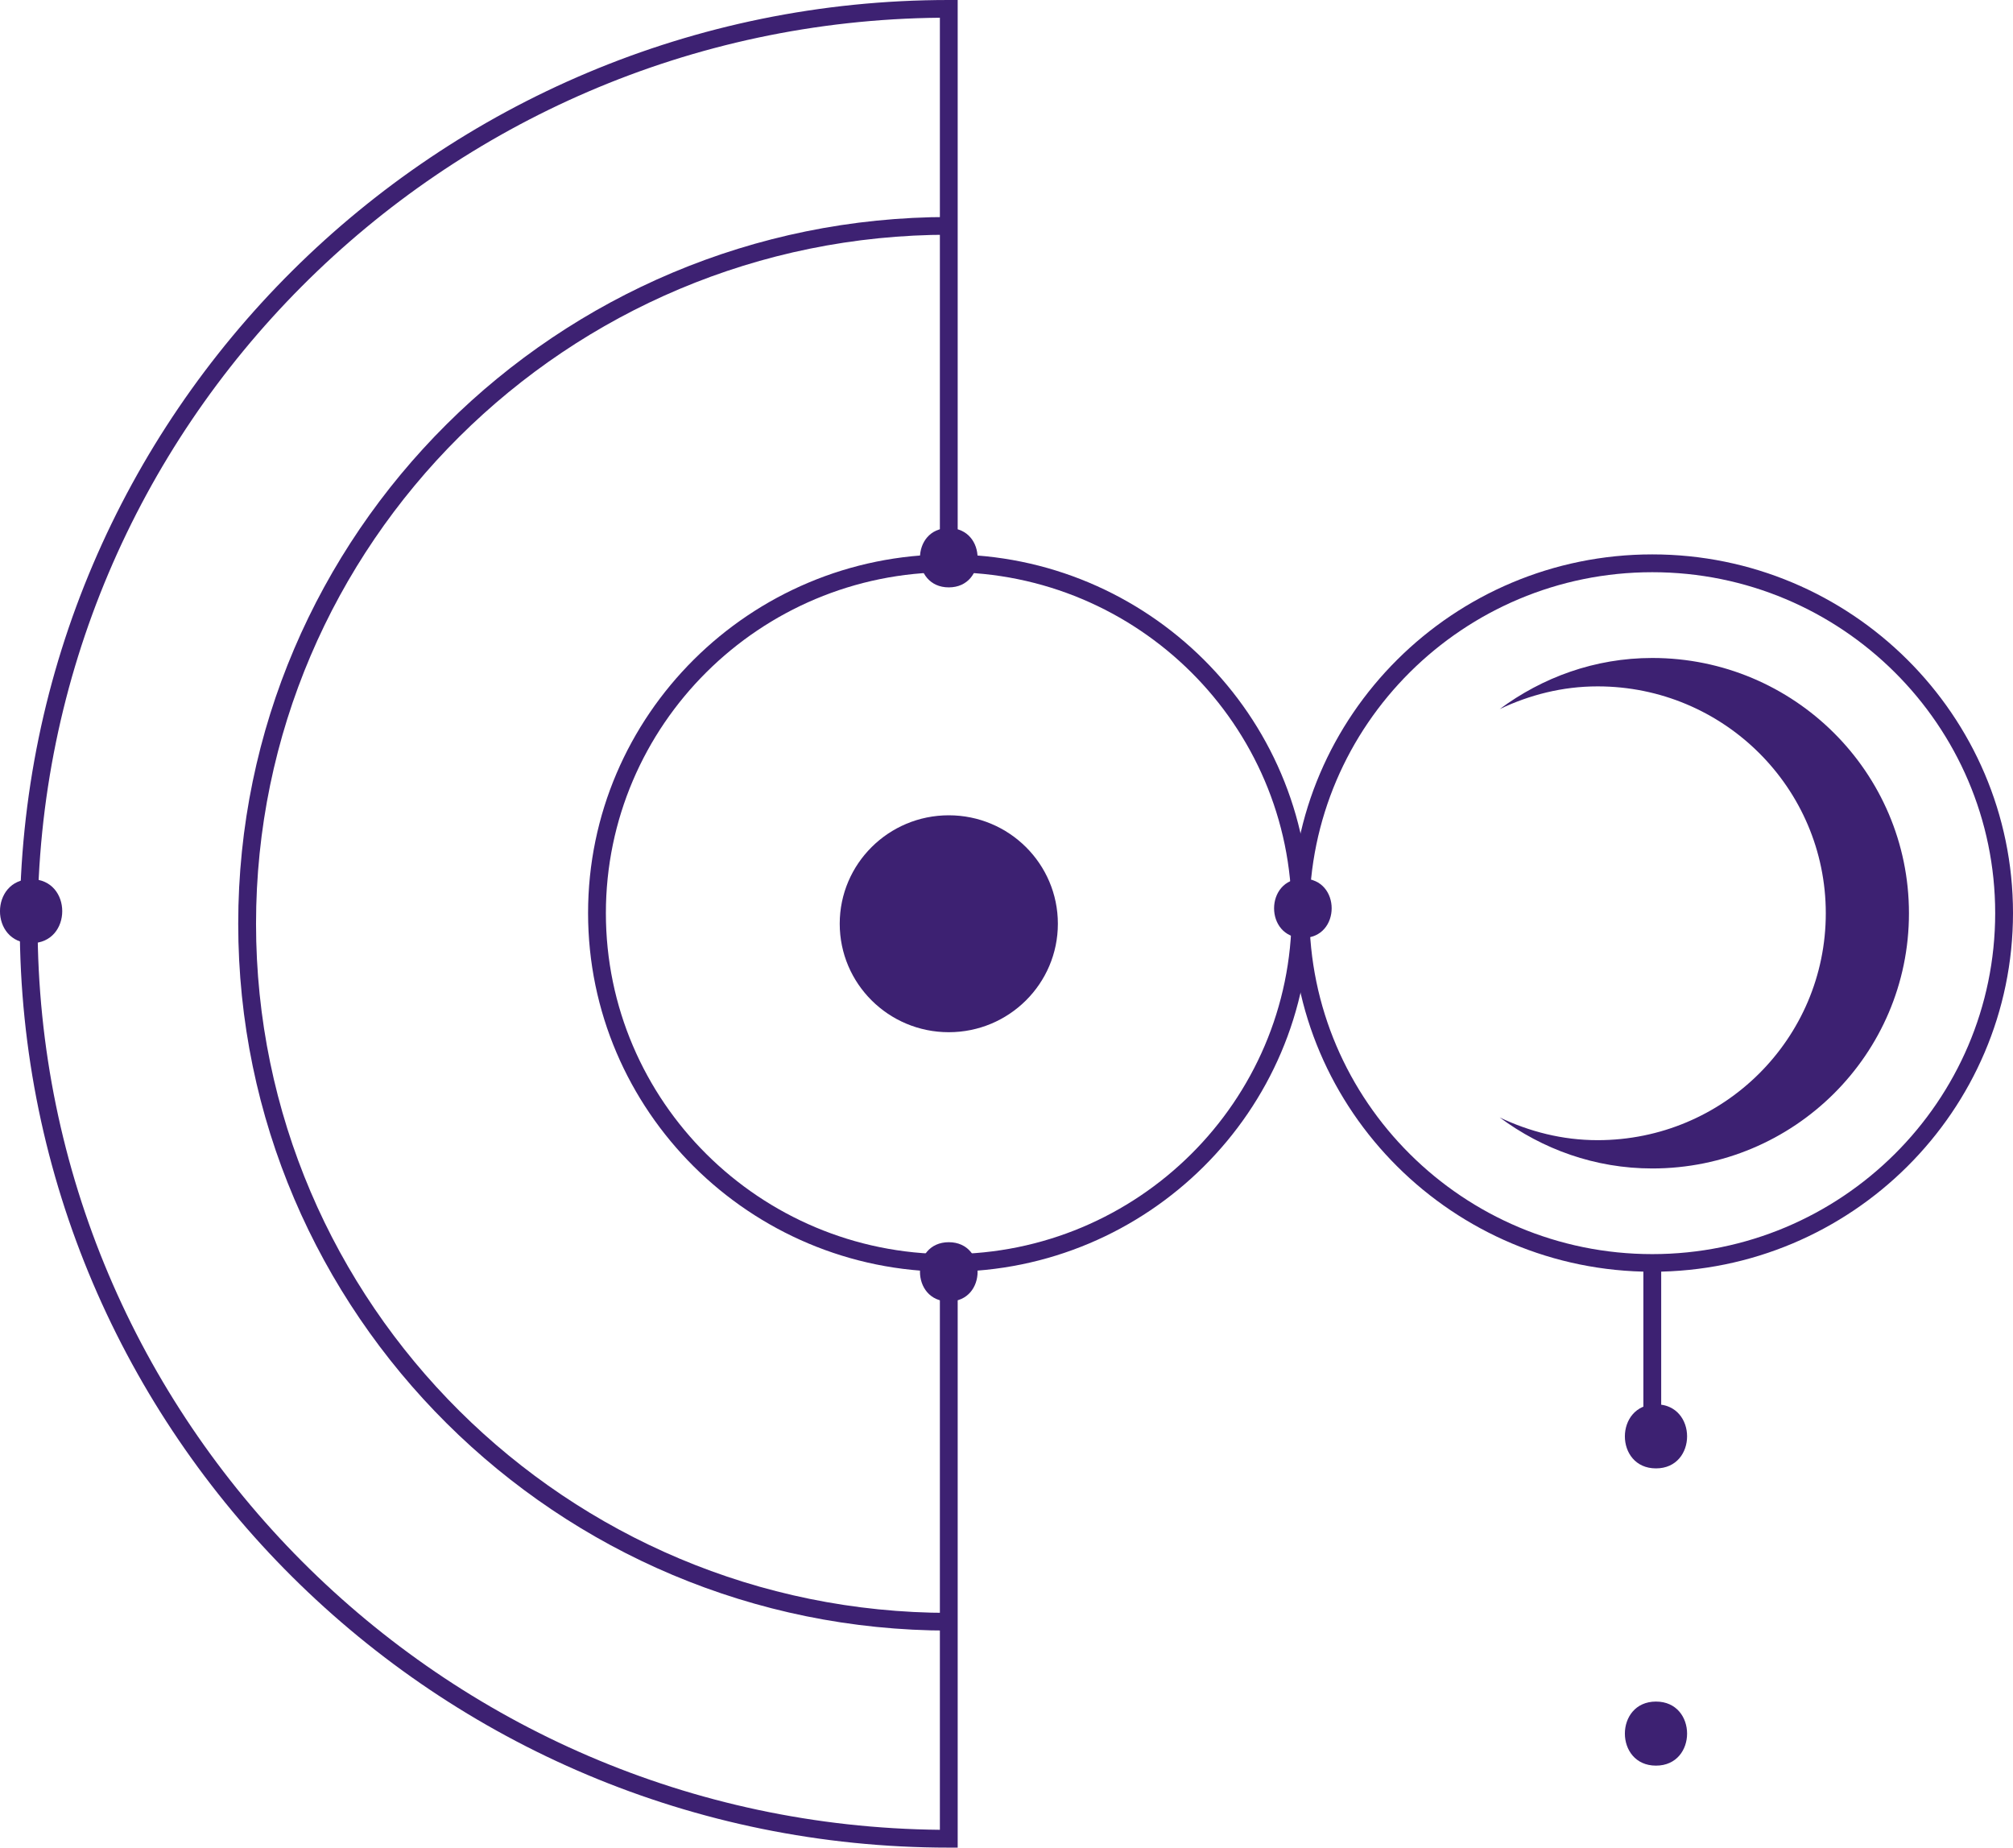
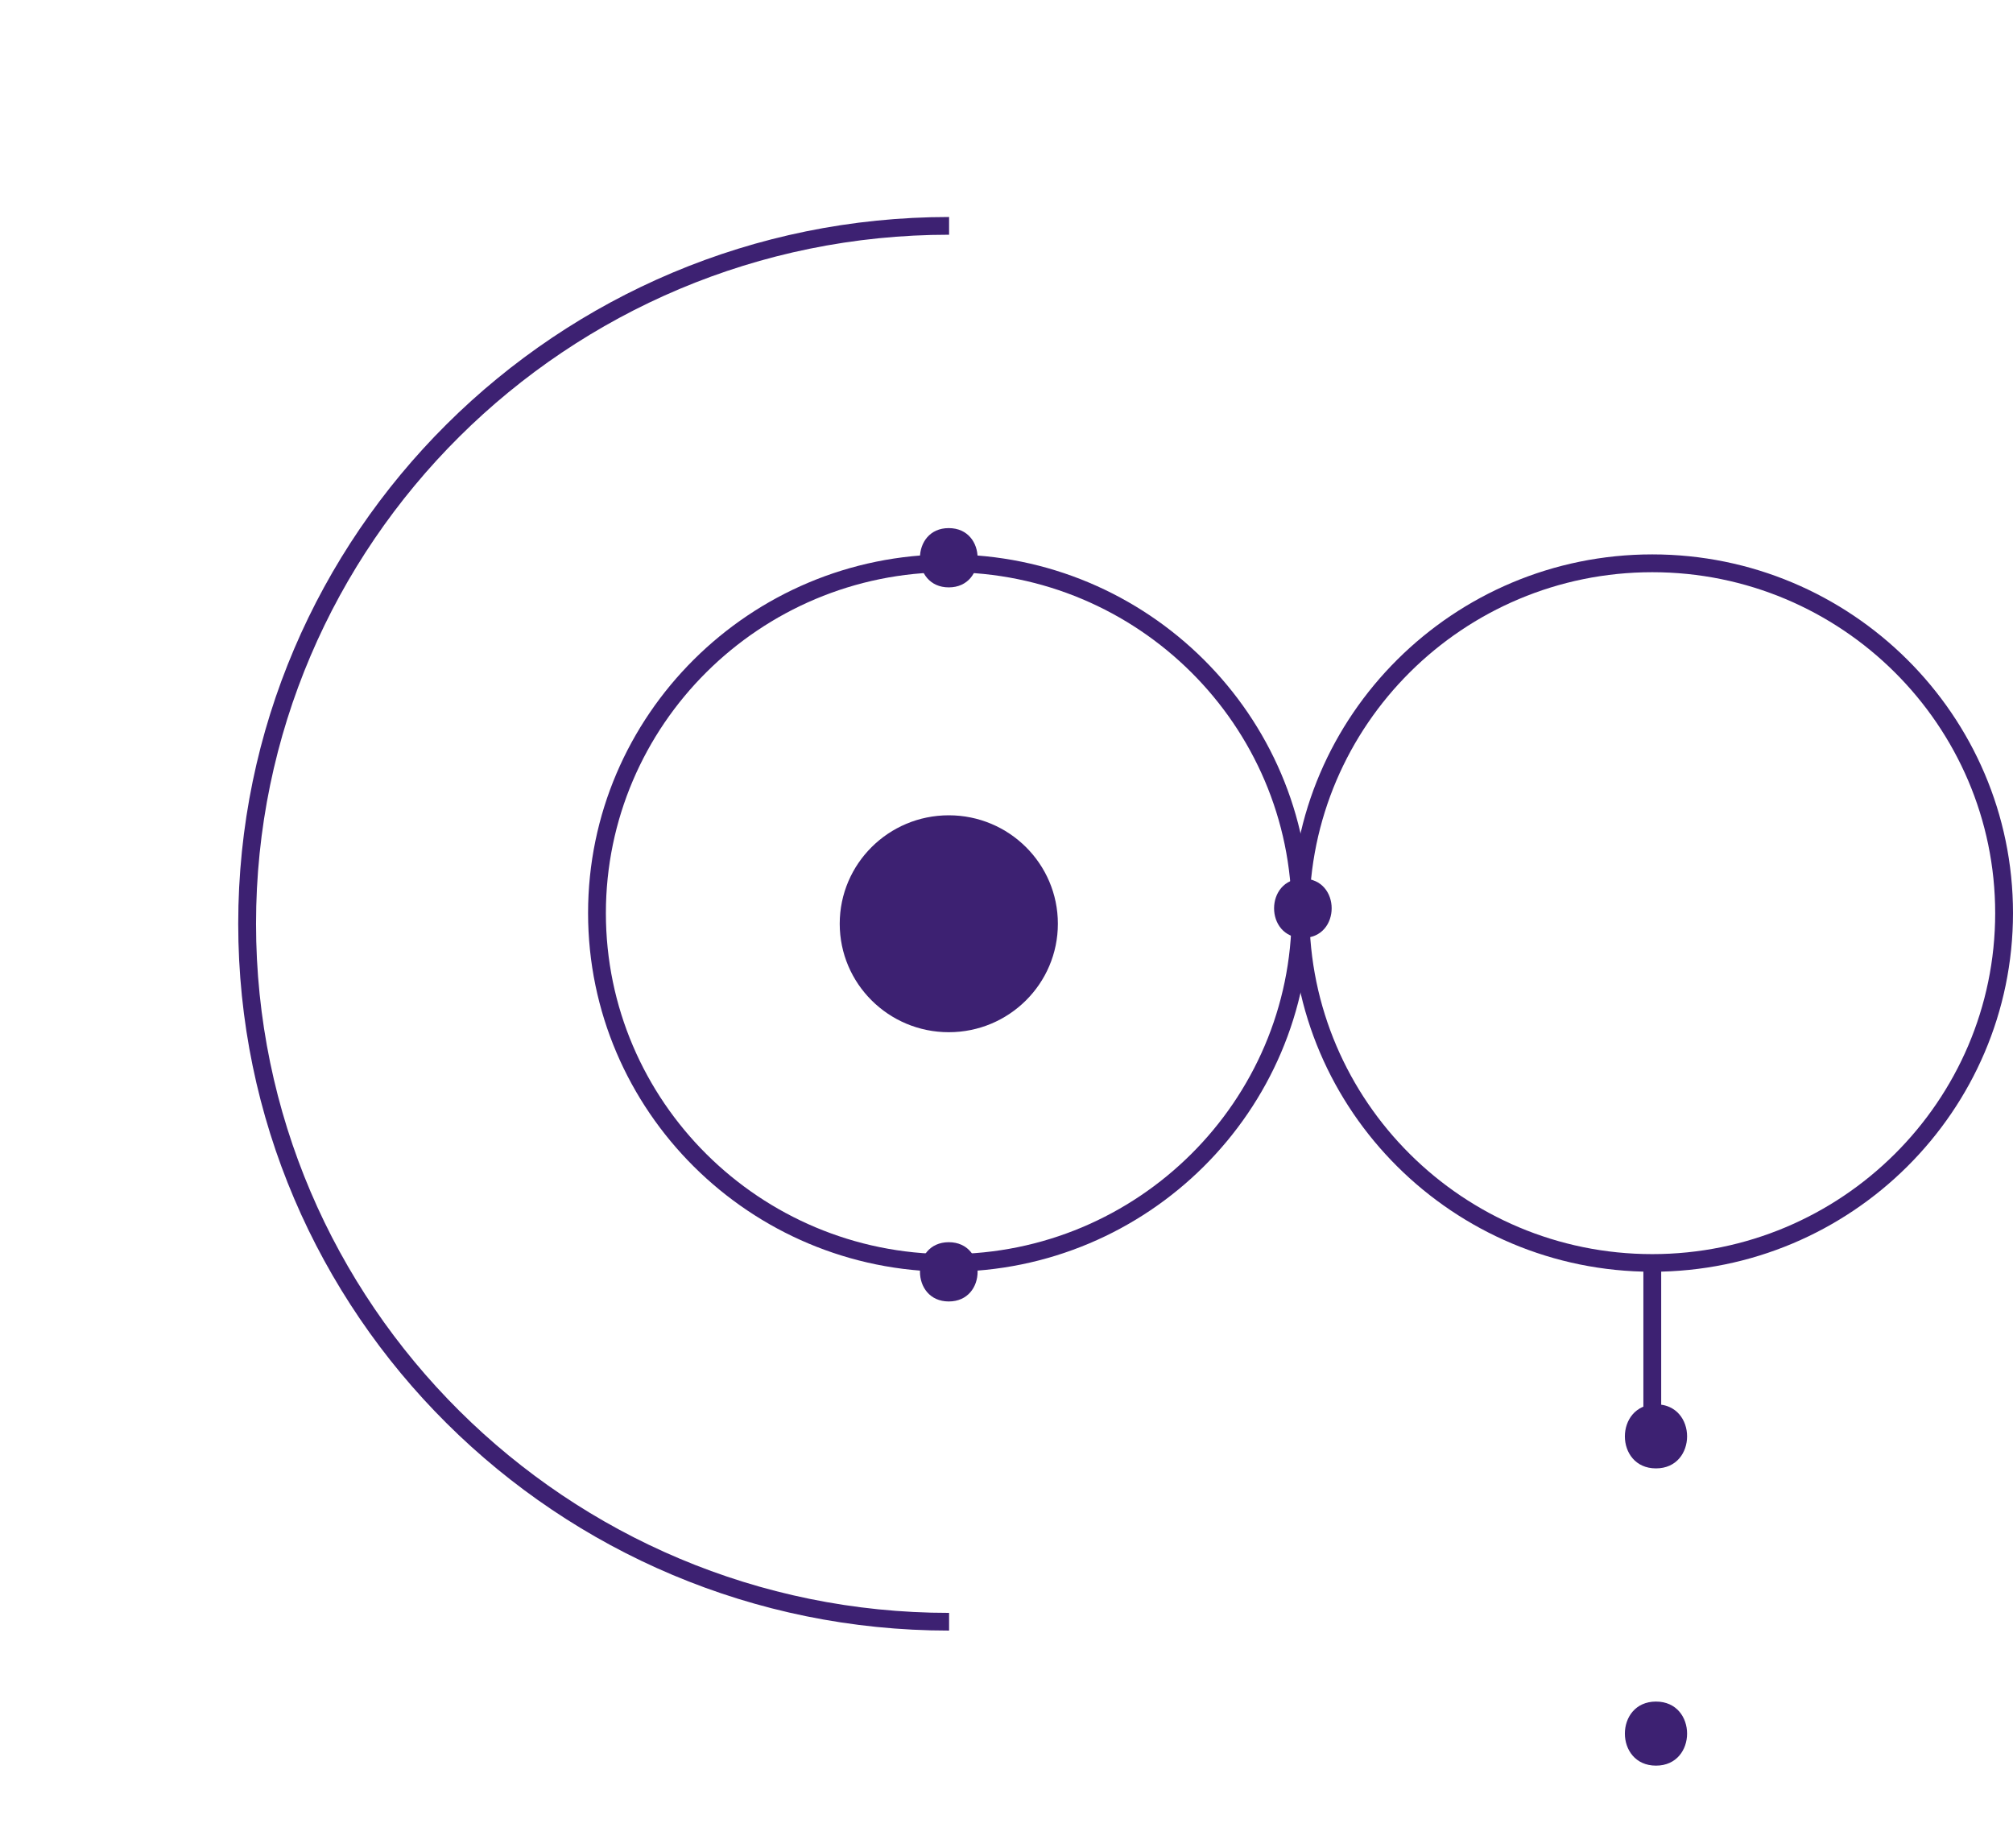
<svg xmlns="http://www.w3.org/2000/svg" width="73" height="67" viewBox="0 0 73 67" fill="none">
  <path d="M34.407 46.117C27.194 46.117 21.326 40.282 21.326 33.11C21.326 25.939 27.194 20.104 34.407 20.104C41.62 20.104 47.488 25.939 47.488 33.11C47.488 40.282 41.62 46.117 34.407 46.117ZM34.407 20.75C27.551 20.75 21.972 26.297 21.972 33.114C21.972 39.931 27.551 45.478 34.407 45.478C41.263 45.478 46.842 39.931 46.842 33.114C46.842 26.297 41.263 20.75 34.407 20.75Z" fill="#3D2172" />
  <path d="M34.407 47.195C35.8 47.195 35.8 45.046 34.407 45.046C33.014 45.046 33.014 47.195 34.407 47.195Z" fill="#3D2172" />
  <path d="M34.407 21.3C35.8 21.3 35.8 19.151 34.407 19.151C33.014 19.147 33.014 21.3 34.407 21.3Z" fill="#3D2172" />
  <path d="M34.407 37.431C36.592 37.431 38.363 35.67 38.363 33.498C38.363 31.326 36.592 29.565 34.407 29.565C32.223 29.565 30.452 31.326 30.452 33.498C30.452 35.67 32.223 37.431 34.407 37.431Z" fill="#3D2172" />
  <path d="M59.919 46.117C52.706 46.117 46.838 40.282 46.838 33.11C46.838 25.939 52.706 20.104 59.919 20.104C67.132 20.104 73 25.939 73 33.11C73 40.282 67.132 46.117 59.919 46.117ZM59.919 20.75C53.063 20.75 47.484 26.297 47.484 33.114C47.484 39.931 53.063 45.478 59.919 45.478C66.775 45.478 72.354 39.931 72.354 33.114C72.354 26.297 66.775 20.75 59.919 20.75Z" fill="#3D2172" />
-   <path d="M59.919 23.86C57.836 23.86 55.934 24.565 54.385 25.714C55.466 25.2 56.658 24.89 57.936 24.89C62.504 24.89 66.211 28.572 66.211 33.118C66.211 37.664 62.508 41.346 57.936 41.346C56.658 41.346 55.466 41.035 54.385 40.522C55.934 41.671 57.839 42.372 59.919 42.372C65.059 42.372 69.227 38.229 69.227 33.118C69.227 28.007 65.059 23.86 59.919 23.86Z" fill="#3D2172" />
  <path d="M47.247 34.012C48.64 34.012 48.64 31.862 47.247 31.862C45.858 31.862 45.854 34.012 47.247 34.012Z" fill="#3D2172" />
  <path d="M60.053 53.248C61.557 53.248 61.557 50.925 60.053 50.925C58.549 50.928 58.549 53.248 60.053 53.248Z" fill="#3D2172" />
  <path d="M60.053 64.027C61.557 64.027 61.557 61.704 60.053 61.704C58.549 61.704 58.549 64.027 60.053 64.027Z" fill="#3D2172" />
  <path d="M60.242 45.795H59.596V52.088H60.242V45.795Z" fill="#3D2172" />
-   <path d="M34.73 67H34.407C15.829 67 0.717 51.974 0.717 33.502C0.717 15.03 15.829 0 34.407 0H34.73V20.226H34.084V0.643C16.012 0.816 1.363 15.488 1.363 33.498C1.363 51.508 16.012 66.18 34.084 66.354V46.12H34.73V67Z" fill="#3D2172" />
  <path d="M34.418 59.13C20.205 59.13 8.639 47.634 8.639 33.498C8.639 19.362 20.205 7.869 34.418 7.869V8.512C20.561 8.512 9.285 19.72 9.285 33.498C9.285 47.276 20.561 58.488 34.418 58.488V59.13Z" fill="#3D2172" />
-   <path d="M1.129 34.203C2.633 34.203 2.633 31.881 1.129 31.881C-0.375 31.884 -0.379 34.203 1.129 34.203Z" fill="#3D2172" />
</svg>